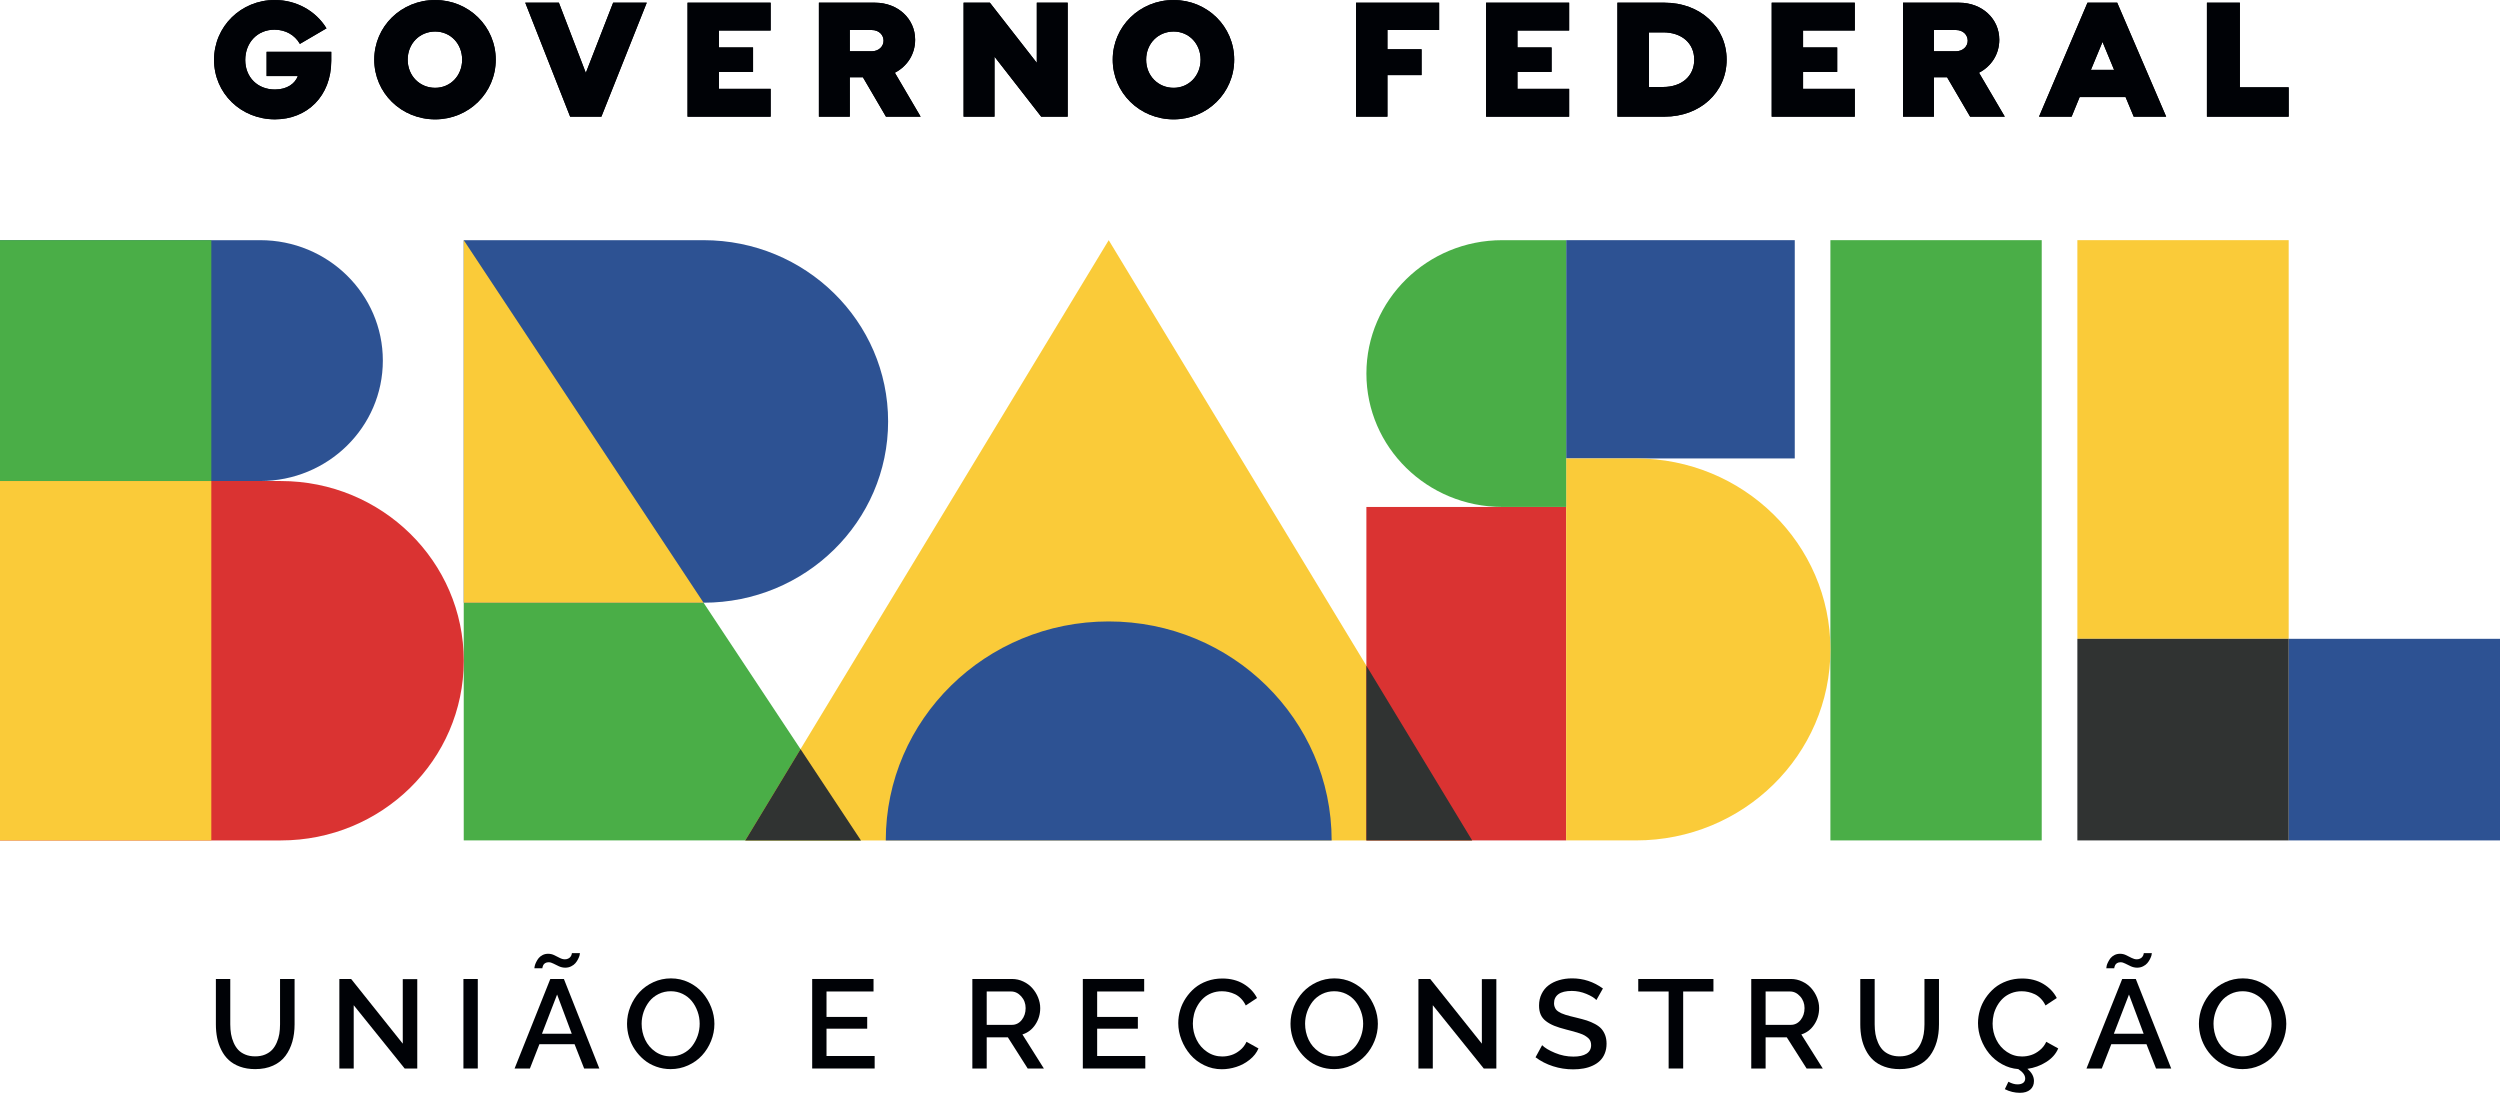
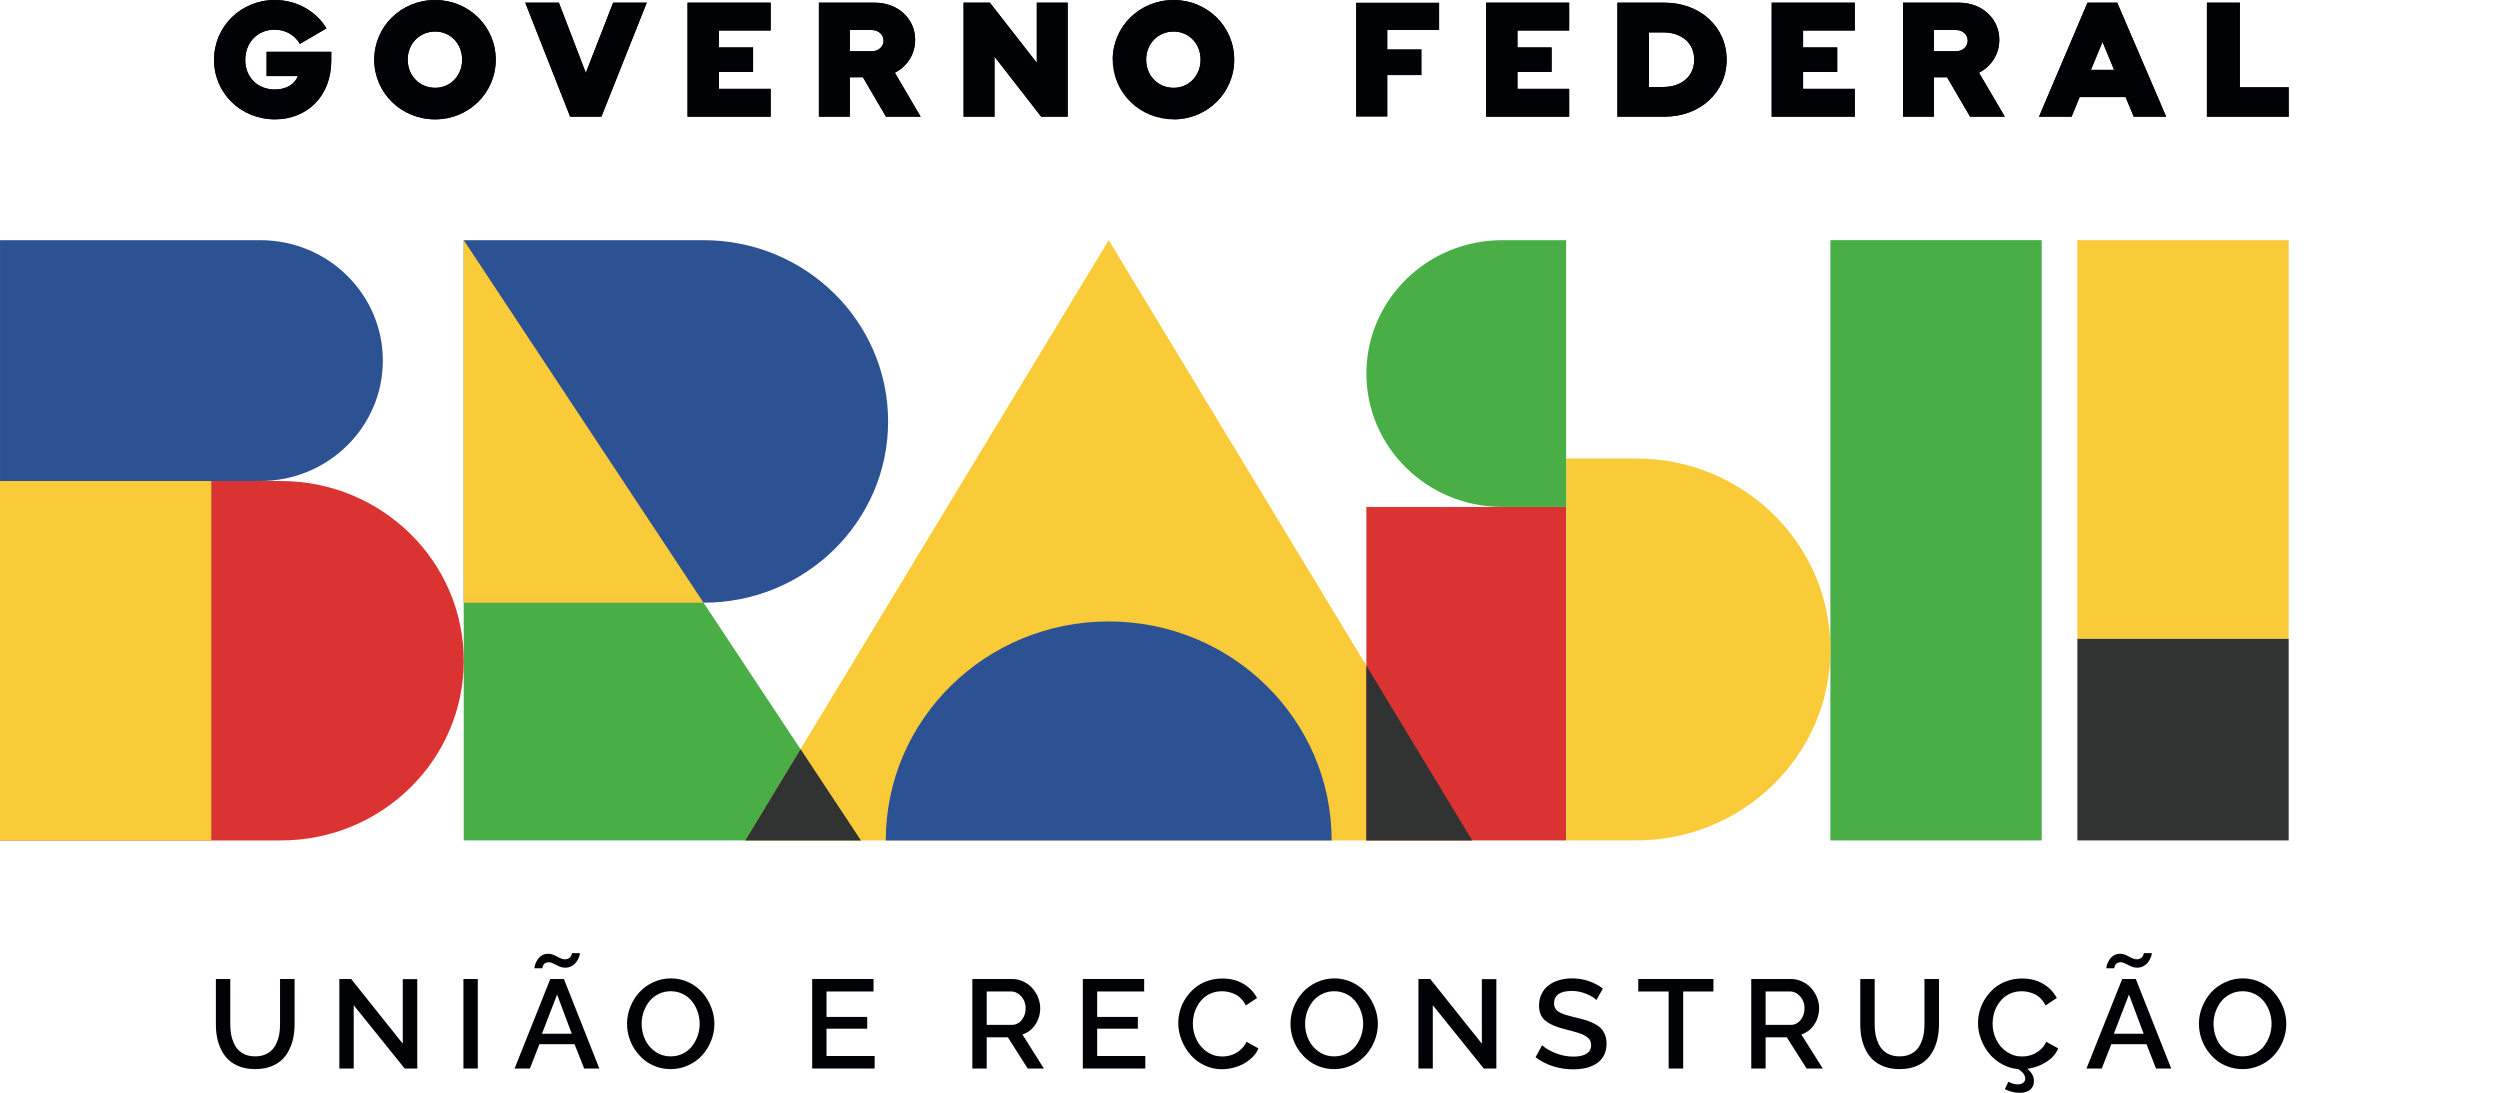
<svg xmlns="http://www.w3.org/2000/svg" width="167px" height="73px" viewBox="0 0 167 73" version="1.1">
  <title>Group 66</title>
  <g id="Page-1" stroke="none" stroke-width="1" fill="none" fill-rule="evenodd">
    <g id="MAIN" transform="translate(-999, -4056)">
      <g id="Group-66" transform="translate(999, 4056)">
        <polygon id="Fill-1" fill="#4AAE47" points="46.997 40.261 30.978 40.261 30.978 56.14 57.512 56.14" />
        <path d="M0.001,56.141 L18.756,56.141 C25.507,56.141 30.979,50.766 30.979,44.137 C30.979,37.505 25.507,32.133 18.756,32.133 L0.001,32.133 L0.001,56.141 Z" id="Fill-2" fill="#DA3332" />
        <path d="M0.001,32.132 L17.385,32.132 C21.909,32.132 25.574,28.53 25.574,24.087 C25.574,19.646 21.909,16.044 17.385,16.044 L0.001,16.044 L0.001,32.132 Z" id="Fill-3" fill="#2D5293" />
        <polygon id="Fill-4" fill="#FACB39" points="74.062 16.044 49.782 56.141 98.342 56.141" />
        <polygon id="Fill-5" fill="#FACB39" points="138.768 42.671 152.884 42.671 152.884 16.043 138.768 16.043" />
-         <polygon id="Fill-6" fill="#2D5293" points="152.884 56.14 167 56.14 167 42.673 152.884 42.673" />
        <polygon id="Fill-7" fill="#303332" points="138.768 56.14 152.884 56.14 152.884 42.673 138.768 42.673" />
        <polygon id="Fill-8" fill="#DA3332" points="91.275 56.14 104.62 56.14 104.62 33.865 91.275 33.865" />
        <polygon id="Fill-9" fill="#303332" points="91.276 44.472 91.276 56.14 98.34 56.14" />
        <polygon id="Fill-10" fill="#4AAE47" points="122.271 56.14 136.387 56.14 136.387 16.043 122.271 16.043" />
-         <polygon id="Fill-11" fill="#4AAE47" points="0 32.13 14.116 32.13 14.116 16.043 0 16.043" />
        <path d="M30.978,40.261 L46.997,40.261 C53.806,40.261 59.326,34.839 59.326,28.151 C59.326,21.464 53.806,16.044 46.997,16.044 L30.978,16.044 L30.978,40.261 Z" id="Fill-12" fill="#2D5293" />
-         <polygon id="Fill-13" fill="#2D5293" points="104.62 30.624 119.89 30.624 119.89 16.043 104.62 16.043" />
        <path d="M109.283,30.624 L104.619,30.624 L104.619,56.14 L109.283,56.14 C116.457,56.14 122.273,50.428 122.273,43.383 C122.273,36.337 116.457,30.624 109.283,30.624" id="Fill-14" fill="#FACB39" />
        <path d="M100.347,16.044 C95.337,16.044 91.276,20.033 91.276,24.953 C91.276,29.874 95.337,33.863 100.347,33.863 L104.619,33.863 L104.619,16.044 L100.347,16.044 Z" id="Fill-15" fill="#4AAE47" />
        <polygon id="Fill-16" fill="#FACB39" points="0 56.14 14.116 56.14 14.116 32.133 0 32.133" />
        <polygon id="Fill-17" fill="#FACB39" points="46.997 40.261 30.978 16.044 30.978 40.261" />
        <path d="M88.954,56.141 C88.954,48.061 82.286,41.512 74.061,41.512 C65.838,41.512 59.17,48.061 59.17,56.141 L88.954,56.141 Z" id="Fill-18" fill="#2D5293" />
        <path d="M22.129,3.46 L22.129,4.054 C22.129,6.427 20.51,7.972 18.368,7.972 C16.088,7.972 14.298,6.225 14.298,3.998 C14.298,1.769 16.098,0 18.357,0 C19.781,0 21.091,0.716 21.809,1.893 L20.033,2.933 C19.689,2.328 19.062,1.982 18.333,1.982 C17.194,1.982 16.383,2.844 16.383,4.008 C16.383,5.151 17.194,5.979 18.368,5.979 C19.187,5.979 19.713,5.577 19.895,5.082 L17.809,5.082 L17.809,3.46 L22.129,3.46 Z" id="Fill-19" fill="#000206" />
        <path d="M30.871,3.986 C30.871,2.91 30.084,2.106 29.07,2.106 C28.032,2.106 27.234,2.91 27.234,3.986 C27.234,5.062 28.032,5.867 29.07,5.867 C30.084,5.867 30.871,5.062 30.871,3.986 M25,3.986 C25,1.77 26.801,0.001 29.07,0.001 C31.315,0.001 33.116,1.77 33.116,3.986 C33.116,6.202 31.315,7.973 29.07,7.973 C26.801,7.973 25,6.202 25,3.986" id="Fill-20" fill="#000206" />
        <polygon id="Fill-21" fill="#000206" points="43.203 0.179 40.172 7.794 38.086 7.794 35.087 0.179 37.333 0.179 39.133 4.87 40.958 0.179" />
        <polygon id="Fill-22" fill="#000206" points="48.024 2.038 48.024 3.17 50.304 3.17 50.304 4.803 48.024 4.803 48.024 5.935 51.479 5.935 51.479 7.794 45.928 7.794 45.928 0.179 51.479 0.179 51.479 2.038" />
        <path d="M56.766,3.426 L58.225,3.426 C58.715,3.426 59.022,3.091 59.022,2.721 C59.022,2.34 58.726,2.004 58.225,2.004 L56.766,2.004 L56.766,3.426 Z M57.644,5.163 L56.766,5.163 L56.766,7.792 L54.702,7.792 L54.702,0.18 L58.453,0.18 C59.968,0.18 61.132,1.243 61.132,2.654 C61.132,3.629 60.595,4.433 59.776,4.859 L61.497,7.792 L59.182,7.792 L57.644,5.163 Z" id="Fill-23" fill="#000206" />
        <polygon id="Fill-24" fill="#000206" points="71.321 0.179 71.321 7.794 69.553 7.794 66.432 3.785 66.432 7.794 64.368 7.794 64.368 0.179 66.123 0.179 69.258 4.198 69.258 0.179" />
-         <path d="M80.2,3.986 C80.2,2.91 79.413,2.106 78.399,2.106 C77.361,2.106 76.563,2.91 76.563,3.986 C76.563,5.062 77.361,5.867 78.399,5.867 C79.413,5.867 80.2,5.062 80.2,3.986 M74.329,3.986 C74.329,1.77 76.13,0.001 78.399,0.001 C80.644,0.001 82.445,1.77 82.445,3.986 C82.445,6.202 80.644,7.973 78.399,7.973 C76.13,7.973 74.329,6.202 74.329,3.986" id="Fill-25" fill="#000206" />
-         <polygon id="Fill-26" fill="#000206" points="92.68 2.004 92.68 3.291 94.961 3.291 94.961 5.017 92.68 5.017 92.68 7.792 90.584 7.792 90.584 0.18 96.135 0.18 96.135 2.004" />
+         <path d="M80.2,3.986 C80.2,2.91 79.413,2.106 78.399,2.106 C77.361,2.106 76.563,2.91 76.563,3.986 C76.563,5.062 77.361,5.867 78.399,5.867 C79.413,5.867 80.2,5.062 80.2,3.986 M74.329,3.986 C74.329,1.77 76.13,0.001 78.399,0.001 C80.644,0.001 82.445,1.77 82.445,3.986 C82.445,6.202 80.644,7.973 78.399,7.973 " id="Fill-25" fill="#000206" />
        <polygon id="Fill-27" fill="#000206" points="101.365 2.038 101.365 3.17 103.646 3.17 103.646 4.803 101.365 4.803 101.365 5.935 104.82 5.935 104.82 7.794 99.269 7.794 99.269 0.179 104.82 0.179 104.82 2.038" />
        <path d="M113.174,3.986 C113.174,2.878 112.33,2.162 111.099,2.162 L110.153,2.162 L110.153,5.811 L111.099,5.811 C112.33,5.811 113.174,5.094 113.174,3.986 M115.34,3.986 C115.34,6.17 113.561,7.792 111.202,7.792 L108.043,7.792 L108.043,0.18 L111.202,0.18 C113.561,0.18 115.34,1.802 115.34,3.986" id="Fill-28" fill="#000206" />
        <polygon id="Fill-29" fill="#000206" points="120.445 2.038 120.445 3.17 122.726 3.17 122.726 4.803 120.445 4.803 120.445 5.935 123.9 5.935 123.9 7.794 118.349 7.794 118.349 0.179 123.9 0.179 123.9 2.038" />
        <path d="M129.187,3.426 L130.646,3.426 C131.137,3.426 131.443,3.091 131.443,2.721 C131.443,2.34 131.147,2.004 130.646,2.004 L129.187,2.004 L129.187,3.426 Z M130.065,5.163 L129.187,5.163 L129.187,7.792 L127.123,7.792 L127.123,0.18 L130.874,0.18 C132.39,0.18 133.553,1.243 133.553,2.654 C133.553,3.629 133.016,4.433 132.197,4.859 L133.919,7.792 L131.603,7.792 L130.065,5.163 Z" id="Fill-30" fill="#000206" />
        <path d="M141.223,4.669 L140.448,2.799 L139.672,4.669 L141.223,4.669 Z M141.988,6.483 L138.921,6.483 L138.384,7.793 L136.207,7.793 L139.445,0.179 L141.429,0.179 L144.7,7.793 L142.533,7.793 L141.988,6.483 Z" id="Fill-31" fill="#000206" />
        <polygon id="Fill-32" fill="#000206" points="152.883 5.833 152.883 7.794 147.422 7.794 147.422 0.179 149.624 0.179 149.624 5.833" />
        <path d="M22.129,3.46 L22.129,4.054 C22.129,6.427 20.51,7.972 18.368,7.972 C16.088,7.972 14.298,6.225 14.298,3.998 C14.298,1.769 16.098,0 18.357,0 C19.781,0 21.091,0.716 21.809,1.893 L20.033,2.933 C19.689,2.328 19.062,1.982 18.333,1.982 C17.194,1.982 16.383,2.844 16.383,4.008 C16.383,5.151 17.194,5.979 18.368,5.979 C19.187,5.979 19.713,5.577 19.895,5.082 L17.809,5.082 L17.809,3.46 L22.129,3.46 Z" id="Fill-33" fill="#000206" />
        <path d="M30.871,3.986 C30.871,2.91 30.084,2.106 29.07,2.106 C28.032,2.106 27.234,2.91 27.234,3.986 C27.234,5.062 28.032,5.867 29.07,5.867 C30.084,5.867 30.871,5.062 30.871,3.986 M25,3.986 C25,1.77 26.801,0.001 29.07,0.001 C31.315,0.001 33.116,1.77 33.116,3.986 C33.116,6.202 31.315,7.973 29.07,7.973 C26.801,7.973 25,6.202 25,3.986" id="Fill-34" fill="#000206" />
        <polygon id="Fill-35" fill="#000206" points="43.203 0.179 40.172 7.794 38.086 7.794 35.087 0.179 37.333 0.179 39.133 4.87 40.958 0.179" />
        <polygon id="Fill-36" fill="#000206" points="48.024 2.038 48.024 3.17 50.304 3.17 50.304 4.803 48.024 4.803 48.024 5.935 51.479 5.935 51.479 7.794 45.928 7.794 45.928 0.179 51.479 0.179 51.479 2.038" />
        <path d="M56.766,3.426 L58.225,3.426 C58.715,3.426 59.022,3.091 59.022,2.721 C59.022,2.34 58.726,2.004 58.225,2.004 L56.766,2.004 L56.766,3.426 Z M57.644,5.163 L56.766,5.163 L56.766,7.792 L54.702,7.792 L54.702,0.18 L58.453,0.18 C59.968,0.18 61.132,1.243 61.132,2.654 C61.132,3.629 60.595,4.433 59.776,4.859 L61.497,7.792 L59.182,7.792 L57.644,5.163 Z" id="Fill-37" fill="#000206" />
        <polygon id="Fill-38" fill="#000206" points="71.321 0.179 71.321 7.794 69.553 7.794 66.432 3.785 66.432 7.794 64.368 7.794 64.368 0.179 66.123 0.179 69.258 4.198 69.258 0.179" />
        <path d="M80.2,3.986 C80.2,2.91 79.413,2.106 78.399,2.106 C77.361,2.106 76.563,2.91 76.563,3.986 C76.563,5.062 77.361,5.867 78.399,5.867 C79.413,5.867 80.2,5.062 80.2,3.986 M74.329,3.986 C74.329,1.77 76.13,0.001 78.399,0.001 C80.644,0.001 82.445,1.77 82.445,3.986 C82.445,6.202 80.644,7.973 78.399,7.973 C76.13,7.973 74.329,6.202 74.329,3.986" id="Fill-39" fill="#000206" />
        <polygon id="Fill-40" fill="#000206" points="92.68 2.004 92.68 3.291 94.961 3.291 94.961 5.017 92.68 5.017 92.68 7.792 90.584 7.792 90.584 0.18 96.135 0.18 96.135 2.004" />
        <polygon id="Fill-41" fill="#000206" points="101.365 2.038 101.365 3.17 103.646 3.17 103.646 4.803 101.365 4.803 101.365 5.935 104.82 5.935 104.82 7.794 99.269 7.794 99.269 0.179 104.82 0.179 104.82 2.038" />
        <path d="M113.174,3.986 C113.174,2.878 112.33,2.162 111.099,2.162 L110.153,2.162 L110.153,5.811 L111.099,5.811 C112.33,5.811 113.174,5.094 113.174,3.986 M115.34,3.986 C115.34,6.17 113.561,7.792 111.202,7.792 L108.043,7.792 L108.043,0.18 L111.202,0.18 C113.561,0.18 115.34,1.802 115.34,3.986" id="Fill-42" fill="#000206" />
        <polygon id="Fill-43" fill="#000206" points="120.445 2.038 120.445 3.17 122.726 3.17 122.726 4.803 120.445 4.803 120.445 5.935 123.9 5.935 123.9 7.794 118.349 7.794 118.349 0.179 123.9 0.179 123.9 2.038" />
        <path d="M129.187,3.426 L130.646,3.426 C131.137,3.426 131.443,3.091 131.443,2.721 C131.443,2.34 131.147,2.004 130.646,2.004 L129.187,2.004 L129.187,3.426 Z M130.065,5.163 L129.187,5.163 L129.187,7.792 L127.123,7.792 L127.123,0.18 L130.874,0.18 C132.39,0.18 133.553,1.243 133.553,2.654 C133.553,3.629 133.016,4.433 132.197,4.859 L133.919,7.792 L131.603,7.792 L130.065,5.163 Z" id="Fill-44" fill="#000206" />
        <path d="M141.223,4.669 L140.448,2.799 L139.672,4.669 L141.223,4.669 Z M141.988,6.483 L138.921,6.483 L138.384,7.793 L136.207,7.793 L139.445,0.179 L141.429,0.179 L144.7,7.793 L142.533,7.793 L141.988,6.483 Z" id="Fill-45" fill="#000206" />
        <polygon id="Fill-46" fill="#000206" points="152.883 5.833 152.883 7.794 147.422 7.794 147.422 0.179 149.624 0.179 149.624 5.833" />
        <path d="M17.045,71.417 C16.668,71.417 16.331,71.361 16.031,71.253 C15.73,71.143 15.481,70.995 15.284,70.812 C15.084,70.629 14.92,70.408 14.789,70.147 C14.657,69.889 14.563,69.618 14.506,69.334 C14.449,69.05 14.421,68.749 14.421,68.428 L14.421,65.396 L15.382,65.396 L15.382,68.428 C15.382,68.654 15.4,68.869 15.433,69.071 C15.468,69.271 15.525,69.465 15.608,69.652 C15.689,69.839 15.792,69.999 15.914,70.13 C16.037,70.261 16.195,70.367 16.388,70.446 C16.58,70.526 16.799,70.565 17.045,70.565 C17.292,70.565 17.514,70.526 17.709,70.444 C17.901,70.362 18.061,70.255 18.184,70.121 C18.307,69.988 18.407,69.827 18.488,69.639 C18.569,69.454 18.626,69.261 18.659,69.063 C18.69,68.865 18.707,68.652 18.707,68.428 L18.707,65.396 L19.678,65.396 L19.678,68.428 C19.678,68.848 19.627,69.233 19.527,69.586 C19.426,69.936 19.275,70.253 19.069,70.53 C18.863,70.808 18.589,71.025 18.243,71.182 C17.899,71.339 17.5,71.417 17.045,71.417" id="Fill-47" fill="#000206" />
        <polygon id="Fill-48" fill="#000206" points="23.628 67.148 23.628 71.376 22.669 71.376 22.669 65.397 23.457 65.397 26.905 69.717 26.905 65.406 27.873 65.406 27.873 71.376 27.032 71.376" />
        <polygon id="Fill-49" fill="#000206" points="30.957 71.376 31.916 71.376 31.916 65.397 30.957 65.397" />
        <path d="M38.193,69.052 L37.214,66.434 L36.204,69.052 L38.193,69.052 Z M36.648,64.278 C36.559,64.278 36.484,64.297 36.423,64.334 C36.361,64.37 36.318,64.415 36.291,64.469 C36.267,64.523 36.25,64.566 36.241,64.6 C36.234,64.635 36.23,64.663 36.23,64.682 L35.698,64.682 C35.698,64.641 35.706,64.583 35.724,64.512 C35.739,64.441 35.77,64.36 35.818,64.265 C35.864,64.17 35.919,64.082 35.985,64 C36.05,63.921 36.138,63.852 36.247,63.796 C36.359,63.74 36.48,63.712 36.615,63.712 C36.758,63.712 36.891,63.742 37.021,63.804 C37.148,63.865 37.273,63.927 37.389,63.989 C37.507,64.05 37.623,64.082 37.737,64.082 C37.814,64.082 37.884,64.067 37.943,64.039 C38.004,64.013 38.05,63.981 38.081,63.944 C38.114,63.91 38.14,63.871 38.16,63.828 C38.18,63.785 38.19,63.753 38.195,63.727 C38.199,63.703 38.201,63.684 38.201,63.669 L38.74,63.669 C38.74,63.705 38.732,63.757 38.714,63.826 C38.697,63.895 38.661,63.977 38.613,64.073 C38.565,64.168 38.506,64.258 38.436,64.34 C38.366,64.422 38.272,64.493 38.153,64.551 C38.035,64.611 37.904,64.641 37.761,64.641 C37.614,64.641 37.472,64.609 37.338,64.549 C37.205,64.489 37.082,64.428 36.968,64.368 C36.856,64.308 36.749,64.278 36.648,64.278 L36.648,64.278 Z M36.76,65.397 L37.669,65.397 L40.035,71.376 L39.021,71.376 L38.381,69.751 L36.033,69.751 L35.398,71.376 L34.375,71.376 L36.76,65.397 Z" id="Fill-50" fill="#000206" />
        <path d="M44.809,70.565 C45.104,70.565 45.376,70.503 45.626,70.376 C45.873,70.251 46.077,70.083 46.237,69.877 C46.394,69.67 46.519,69.438 46.607,69.18 C46.695,68.922 46.738,68.657 46.738,68.386 C46.738,68.104 46.692,67.833 46.598,67.57 C46.504,67.308 46.377,67.076 46.213,66.875 C46.051,66.673 45.847,66.514 45.602,66.393 C45.358,66.275 45.093,66.215 44.809,66.215 C44.513,66.215 44.239,66.277 43.989,66.402 C43.74,66.527 43.534,66.693 43.372,66.897 C43.212,67.103 43.085,67.336 42.995,67.592 C42.907,67.85 42.861,68.115 42.861,68.386 C42.861,68.765 42.94,69.117 43.093,69.447 C43.249,69.776 43.477,70.045 43.779,70.253 C44.079,70.462 44.423,70.565 44.809,70.565 M41.886,68.386 C41.886,67.992 41.961,67.609 42.11,67.241 C42.261,66.873 42.462,66.551 42.719,66.273 C42.977,65.995 43.288,65.774 43.652,65.606 C44.018,65.44 44.408,65.356 44.817,65.356 C45.238,65.356 45.632,65.442 46.002,65.619 C46.37,65.795 46.677,66.026 46.925,66.312 C47.172,66.598 47.367,66.923 47.509,67.286 C47.652,67.65 47.722,68.018 47.722,68.394 C47.722,68.788 47.647,69.171 47.499,69.537 C47.35,69.905 47.148,70.228 46.894,70.503 C46.64,70.781 46.329,71.002 45.963,71.168 C45.597,71.334 45.209,71.417 44.8,71.417 C44.46,71.417 44.136,71.362 43.829,71.25 C43.523,71.14 43.251,70.987 43.019,70.791 C42.787,70.598 42.583,70.372 42.412,70.118 C42.239,69.862 42.11,69.586 42.02,69.29 C41.93,68.99 41.886,68.691 41.886,68.386" id="Fill-51" fill="#000206" />
        <polygon id="Fill-52" fill="#000206" points="58.427 70.541 58.427 71.376 54.254 71.376 54.254 65.396 58.352 65.396 58.352 66.231 55.211 66.231 55.211 67.931 57.929 67.931 57.929 68.716 55.211 68.716 55.211 70.541" />
        <path d="M65.912,68.46 L67.595,68.46 C67.86,68.46 68.079,68.35 68.252,68.133 C68.425,67.916 68.512,67.651 68.512,67.341 C68.512,67.038 68.414,66.775 68.219,66.558 C68.024,66.341 67.798,66.231 67.54,66.231 L65.912,66.231 L65.912,68.46 Z M64.953,71.376 L64.953,65.396 L67.603,65.396 C67.868,65.396 68.12,65.452 68.359,65.566 C68.598,65.678 68.797,65.826 68.959,66.009 C69.121,66.192 69.251,66.401 69.345,66.633 C69.439,66.868 69.487,67.102 69.487,67.341 C69.487,67.748 69.378,68.114 69.161,68.441 C68.944,68.77 68.655,68.989 68.298,69.101 L69.73,71.376 L68.65,71.376 L67.327,69.295 L65.912,69.295 L65.912,71.376 L64.953,71.376 Z" id="Fill-53" fill="#000206" />
        <polygon id="Fill-54" fill="#000206" points="76.506 70.541 76.506 71.376 72.333 71.376 72.333 65.396 76.431 65.396 76.431 66.231 73.29 66.231 73.29 67.931 76.009 67.931 76.009 68.716 73.29 68.716 73.29 70.541" />
        <path d="M81.655,65.364 C82.187,65.364 82.656,65.482 83.059,65.719 C83.462,65.958 83.766,66.272 83.97,66.668 L83.217,67.165 C83.135,66.993 83.033,66.842 82.91,66.715 C82.787,66.588 82.654,66.489 82.509,66.418 C82.364,66.349 82.218,66.298 82.071,66.265 C81.924,66.231 81.775,66.216 81.622,66.216 C81.376,66.216 81.146,66.257 80.934,66.341 C80.722,66.425 80.542,66.537 80.391,66.676 C80.24,66.816 80.11,66.978 80.001,67.165 C79.891,67.352 79.812,67.548 79.76,67.752 C79.709,67.959 79.683,68.167 79.683,68.378 C79.683,68.763 79.766,69.125 79.933,69.458 C80.097,69.794 80.334,70.063 80.638,70.267 C80.941,70.472 81.278,70.573 81.646,70.573 C81.856,70.573 82.06,70.541 82.259,70.476 C82.459,70.414 82.651,70.304 82.838,70.151 C83.024,70.001 83.166,69.813 83.267,69.592 L84.066,70.035 C83.946,70.319 83.751,70.571 83.479,70.788 C83.21,71.003 82.912,71.165 82.588,71.268 C82.264,71.373 81.939,71.425 81.613,71.425 C81.199,71.425 80.809,71.335 80.443,71.158 C80.075,70.98 79.766,70.745 79.517,70.455 C79.267,70.164 79.07,69.835 78.925,69.465 C78.781,69.097 78.708,68.723 78.708,68.346 C78.708,68.056 78.75,67.765 78.833,67.479 C78.917,67.193 79.044,66.924 79.212,66.67 C79.381,66.416 79.58,66.192 79.812,65.996 C80.045,65.803 80.318,65.648 80.638,65.534 C80.956,65.42 81.295,65.364 81.655,65.364" id="Fill-55" fill="#000206" />
        <path d="M89.128,70.565 C89.423,70.565 89.695,70.503 89.945,70.376 C90.192,70.251 90.396,70.083 90.556,69.877 C90.714,69.67 90.839,69.438 90.926,69.18 C91.014,68.922 91.058,68.657 91.058,68.386 C91.058,68.104 91.012,67.833 90.917,67.57 C90.823,67.308 90.696,67.076 90.532,66.875 C90.37,66.673 90.166,66.514 89.921,66.393 C89.678,66.275 89.412,66.215 89.128,66.215 C88.832,66.215 88.558,66.277 88.308,66.402 C88.059,66.527 87.853,66.693 87.691,66.897 C87.531,67.103 87.404,67.336 87.314,67.592 C87.226,67.85 87.18,68.115 87.18,68.386 C87.18,68.765 87.259,69.117 87.413,69.447 C87.568,69.776 87.796,70.045 88.098,70.253 C88.398,70.462 88.742,70.565 89.128,70.565 M86.206,68.386 C86.206,67.992 86.28,67.609 86.429,67.241 C86.58,66.873 86.782,66.551 87.038,66.273 C87.296,65.995 87.607,65.774 87.971,65.606 C88.337,65.44 88.727,65.356 89.136,65.356 C89.557,65.356 89.951,65.442 90.322,65.619 C90.69,65.795 90.996,66.026 91.244,66.312 C91.491,66.598 91.686,66.923 91.829,67.286 C91.971,67.65 92.041,68.018 92.041,68.394 C92.041,68.788 91.967,69.171 91.818,69.537 C91.669,69.905 91.467,70.228 91.213,70.503 C90.959,70.781 90.648,71.002 90.282,71.168 C89.916,71.334 89.529,71.417 89.119,71.417 C88.779,71.417 88.455,71.362 88.149,71.25 C87.842,71.14 87.57,70.987 87.338,70.791 C87.106,70.598 86.902,70.372 86.731,70.118 C86.558,69.862 86.429,69.586 86.339,69.29 C86.249,68.99 86.206,68.691 86.206,68.386" id="Fill-56" fill="#000206" />
        <polygon id="Fill-57" fill="#000206" points="95.711 67.148 95.711 71.376 94.751 71.376 94.751 65.397 95.54 65.397 98.988 69.717 98.988 65.406 99.956 65.406 99.956 71.376 99.115 71.376" />
        <path d="M106.639,66.803 C106.508,66.661 106.284,66.523 105.969,66.392 C105.654,66.261 105.329,66.194 104.994,66.194 C104.598,66.194 104.302,66.267 104.105,66.409 C103.908,66.554 103.809,66.758 103.809,67.02 C103.809,67.104 103.82,67.177 103.844,67.242 C103.866,67.309 103.895,67.367 103.93,67.418 C103.965,67.468 104.015,67.517 104.085,67.565 C104.155,67.61 104.225,67.651 104.293,67.683 C104.361,67.715 104.455,67.75 104.574,67.789 C104.692,67.825 104.804,67.857 104.907,67.883 C105.01,67.909 105.145,67.941 105.312,67.982 C105.581,68.047 105.809,68.109 106,68.169 C106.188,68.232 106.372,68.309 106.547,68.404 C106.723,68.499 106.865,68.604 106.97,68.72 C107.075,68.839 107.161,68.981 107.224,69.146 C107.286,69.314 107.318,69.506 107.318,69.719 C107.318,69.957 107.279,70.173 107.202,70.364 C107.126,70.556 107.02,70.717 106.887,70.848 C106.753,70.982 106.591,71.091 106.401,71.18 C106.21,71.27 106.006,71.334 105.789,71.373 C105.573,71.414 105.338,71.433 105.086,71.433 C104.624,71.433 104.175,71.365 103.743,71.225 C103.31,71.087 102.92,70.887 102.574,70.627 L103.014,69.818 C103.189,69.996 103.476,70.168 103.875,70.334 C104.271,70.5 104.681,70.581 105.104,70.581 C105.483,70.581 105.774,70.517 105.98,70.386 C106.186,70.252 106.287,70.063 106.287,69.818 C106.287,69.719 106.273,69.63 106.241,69.551 C106.21,69.471 106.157,69.398 106.083,69.333 C106.006,69.269 105.93,69.215 105.851,69.168 C105.77,69.12 105.658,69.073 105.511,69.024 C105.364,68.974 105.231,68.933 105.11,68.901 C104.988,68.867 104.823,68.826 104.617,68.772 C104.298,68.69 104.03,68.606 103.822,68.522 C103.612,68.436 103.428,68.333 103.268,68.21 C103.106,68.085 102.99,67.939 102.918,67.771 C102.845,67.604 102.808,67.403 102.808,67.173 C102.808,66.885 102.865,66.627 102.979,66.394 C103.091,66.162 103.246,65.97 103.445,65.82 C103.643,65.669 103.877,65.555 104.144,65.476 C104.412,65.396 104.703,65.355 105.018,65.355 C105.767,65.355 106.453,65.581 107.075,66.031 L106.639,66.803 Z" id="Fill-58" fill="#000206" />
        <polygon id="Fill-59" fill="#000206" points="114.458 66.232 112.436 66.232 112.436 71.376 111.465 71.376 111.465 66.232 109.435 66.232 109.435 65.397 114.458 65.397" />
        <path d="M117.943,68.46 L119.625,68.46 C119.891,68.46 120.11,68.35 120.283,68.133 C120.456,67.916 120.543,67.651 120.543,67.341 C120.543,67.038 120.445,66.775 120.25,66.558 C120.055,66.341 119.829,66.231 119.571,66.231 L117.943,66.231 L117.943,68.46 Z M116.984,71.376 L116.984,65.396 L119.634,65.396 C119.899,65.396 120.151,65.452 120.39,65.566 C120.629,65.678 120.828,65.826 120.99,66.009 C121.152,66.192 121.282,66.401 121.376,66.633 C121.47,66.868 121.518,67.102 121.518,67.341 C121.518,67.748 121.409,68.114 121.192,68.441 C120.975,68.77 120.686,68.989 120.329,69.101 L121.761,71.376 L120.681,71.376 L119.358,69.295 L117.943,69.295 L117.943,71.376 L116.984,71.376 Z" id="Fill-60" fill="#000206" />
        <path d="M126.891,71.417 C126.514,71.417 126.177,71.361 125.877,71.253 C125.577,71.143 125.327,70.995 125.13,70.812 C124.931,70.629 124.766,70.408 124.635,70.147 C124.503,69.889 124.409,69.618 124.352,69.334 C124.295,69.05 124.267,68.749 124.267,68.428 L124.267,65.396 L125.228,65.396 L125.228,68.428 C125.228,68.654 125.246,68.869 125.279,69.071 C125.314,69.271 125.371,69.465 125.454,69.652 C125.535,69.839 125.638,69.999 125.761,70.13 C125.883,70.261 126.041,70.367 126.234,70.446 C126.427,70.526 126.646,70.565 126.891,70.565 C127.139,70.565 127.36,70.526 127.555,70.444 C127.748,70.362 127.907,70.255 128.03,70.121 C128.153,69.988 128.254,69.827 128.335,69.639 C128.416,69.454 128.473,69.261 128.505,69.063 C128.536,68.865 128.554,68.652 128.554,68.428 L128.554,65.396 L129.524,65.396 L129.524,68.428 C129.524,68.848 129.474,69.233 129.373,69.586 C129.272,69.936 129.121,70.253 128.915,70.53 C128.709,70.808 128.435,71.025 128.089,71.182 C127.745,71.339 127.347,71.417 126.891,71.417" id="Fill-61" fill="#000206" />
        <path d="M137.489,70.035 C137.334,70.403 137.064,70.706 136.681,70.945 C136.3,71.186 135.881,71.337 135.43,71.399 C135.721,71.642 135.868,71.911 135.868,72.21 C135.868,72.451 135.787,72.643 135.623,72.785 C135.456,72.929 135.226,73 134.931,73 C134.58,73 134.243,72.918 133.923,72.757 L134.162,72.26 C134.379,72.378 134.58,72.436 134.768,72.436 C134.931,72.436 135.055,72.402 135.147,72.335 C135.237,72.268 135.283,72.169 135.283,72.043 C135.283,71.823 135.13,71.614 134.823,71.416 C134.435,71.386 134.072,71.277 133.732,71.087 C133.393,70.898 133.108,70.661 132.876,70.377 C132.644,70.091 132.462,69.773 132.33,69.418 C132.197,69.065 132.131,68.708 132.131,68.346 C132.131,68.056 132.173,67.765 132.256,67.479 C132.339,67.193 132.466,66.924 132.635,66.67 C132.804,66.416 133.005,66.192 133.235,65.996 C133.467,65.803 133.743,65.648 134.061,65.534 C134.379,65.42 134.718,65.364 135.077,65.364 C135.612,65.364 136.078,65.482 136.481,65.719 C136.884,65.958 137.189,66.272 137.393,66.668 L136.639,67.165 C136.558,66.993 136.457,66.842 136.332,66.715 C136.21,66.588 136.076,66.489 135.932,66.418 C135.787,66.349 135.64,66.298 135.494,66.265 C135.349,66.231 135.198,66.216 135.044,66.216 C134.799,66.216 134.569,66.257 134.357,66.341 C134.146,66.425 133.965,66.537 133.813,66.676 C133.662,66.816 133.533,66.978 133.423,67.165 C133.316,67.352 133.235,67.548 133.182,67.752 C133.132,67.959 133.106,68.167 133.106,68.378 C133.106,68.766 133.189,69.125 133.356,69.458 C133.522,69.794 133.756,70.063 134.061,70.267 C134.365,70.472 134.701,70.573 135.069,70.573 C135.279,70.573 135.483,70.541 135.682,70.476 C135.881,70.414 136.074,70.304 136.26,70.151 C136.446,70.001 136.589,69.813 136.69,69.592 L137.489,70.035 Z" id="Fill-62" fill="#000206" />
        <path d="M143.195,69.052 L142.216,66.434 L141.206,69.052 L143.195,69.052 Z M141.651,64.278 C141.561,64.278 141.487,64.297 141.425,64.334 C141.364,64.37 141.32,64.415 141.294,64.469 C141.27,64.523 141.252,64.566 141.243,64.6 C141.237,64.635 141.232,64.663 141.232,64.682 L140.7,64.682 C140.7,64.641 140.709,64.583 140.726,64.512 C140.742,64.441 140.772,64.36 140.821,64.265 C140.867,64.17 140.921,64.082 140.987,64 C141.053,63.921 141.14,63.852 141.25,63.796 C141.362,63.74 141.482,63.712 141.618,63.712 C141.76,63.712 141.894,63.742 142.023,63.804 C142.15,63.865 142.275,63.927 142.391,63.989 C142.51,64.05 142.626,64.082 142.74,64.082 C142.816,64.082 142.886,64.067 142.945,64.039 C143.007,64.013 143.053,63.981 143.083,63.944 C143.116,63.91 143.143,63.871 143.162,63.828 C143.182,63.785 143.193,63.753 143.197,63.727 C143.202,63.703 143.204,63.684 143.204,63.669 L143.743,63.669 C143.743,63.705 143.734,63.757 143.717,63.826 C143.699,63.895 143.664,63.977 143.616,64.073 C143.568,64.168 143.508,64.258 143.438,64.34 C143.368,64.422 143.274,64.493 143.156,64.551 C143.037,64.611 142.906,64.641 142.764,64.641 C142.617,64.641 142.475,64.609 142.341,64.549 C142.207,64.489 142.085,64.428 141.971,64.368 C141.859,64.308 141.752,64.278 141.651,64.278 L141.651,64.278 Z M141.763,65.397 L142.672,65.397 L145.037,71.376 L144.023,71.376 L143.384,69.751 L141.035,69.751 L140.4,71.376 L139.377,71.376 L141.763,65.397 Z" id="Fill-63" fill="#000206" />
        <path d="M149.811,70.565 C150.106,70.565 150.378,70.503 150.628,70.376 C150.875,70.251 151.079,70.083 151.239,69.877 C151.397,69.67 151.521,69.438 151.609,69.18 C151.697,68.922 151.74,68.657 151.74,68.386 C151.74,68.104 151.694,67.833 151.6,67.57 C151.506,67.308 151.379,67.076 151.215,66.875 C151.053,66.673 150.849,66.514 150.604,66.393 C150.36,66.275 150.095,66.215 149.811,66.215 C149.515,66.215 149.241,66.277 148.991,66.402 C148.742,66.527 148.536,66.693 148.376,66.897 C148.214,67.103 148.087,67.336 147.999,67.592 C147.909,67.85 147.863,68.115 147.863,68.386 C147.863,68.765 147.942,69.117 148.095,69.447 C148.251,69.776 148.479,70.045 148.781,70.253 C149.083,70.462 149.425,70.565 149.811,70.565 M146.888,68.386 C146.888,67.992 146.963,67.609 147.112,67.241 C147.263,66.873 147.465,66.551 147.721,66.273 C147.979,65.995 148.29,65.774 148.656,65.606 C149.02,65.44 149.41,65.356 149.819,65.356 C150.24,65.356 150.636,65.442 151.004,65.619 C151.372,65.795 151.679,66.026 151.927,66.312 C152.174,66.598 152.369,66.923 152.512,67.286 C152.654,67.65 152.724,68.018 152.724,68.394 C152.724,68.788 152.65,69.171 152.501,69.537 C152.352,69.905 152.15,70.228 151.896,70.503 C151.642,70.781 151.331,71.002 150.967,71.168 C150.601,71.334 150.212,71.417 149.802,71.417 C149.462,71.417 149.138,71.362 148.831,71.25 C148.525,71.14 148.253,70.987 148.021,70.791 C147.789,70.598 147.585,70.372 147.414,70.118 C147.243,69.862 147.112,69.586 147.022,69.29 C146.932,68.99 146.888,68.691 146.888,68.386" id="Fill-64" fill="#000206" />
        <polygon id="Fill-65" fill="#303332" points="49.783 56.141 57.511 56.141 53.476 50.041" />
      </g>
    </g>
  </g>
</svg>